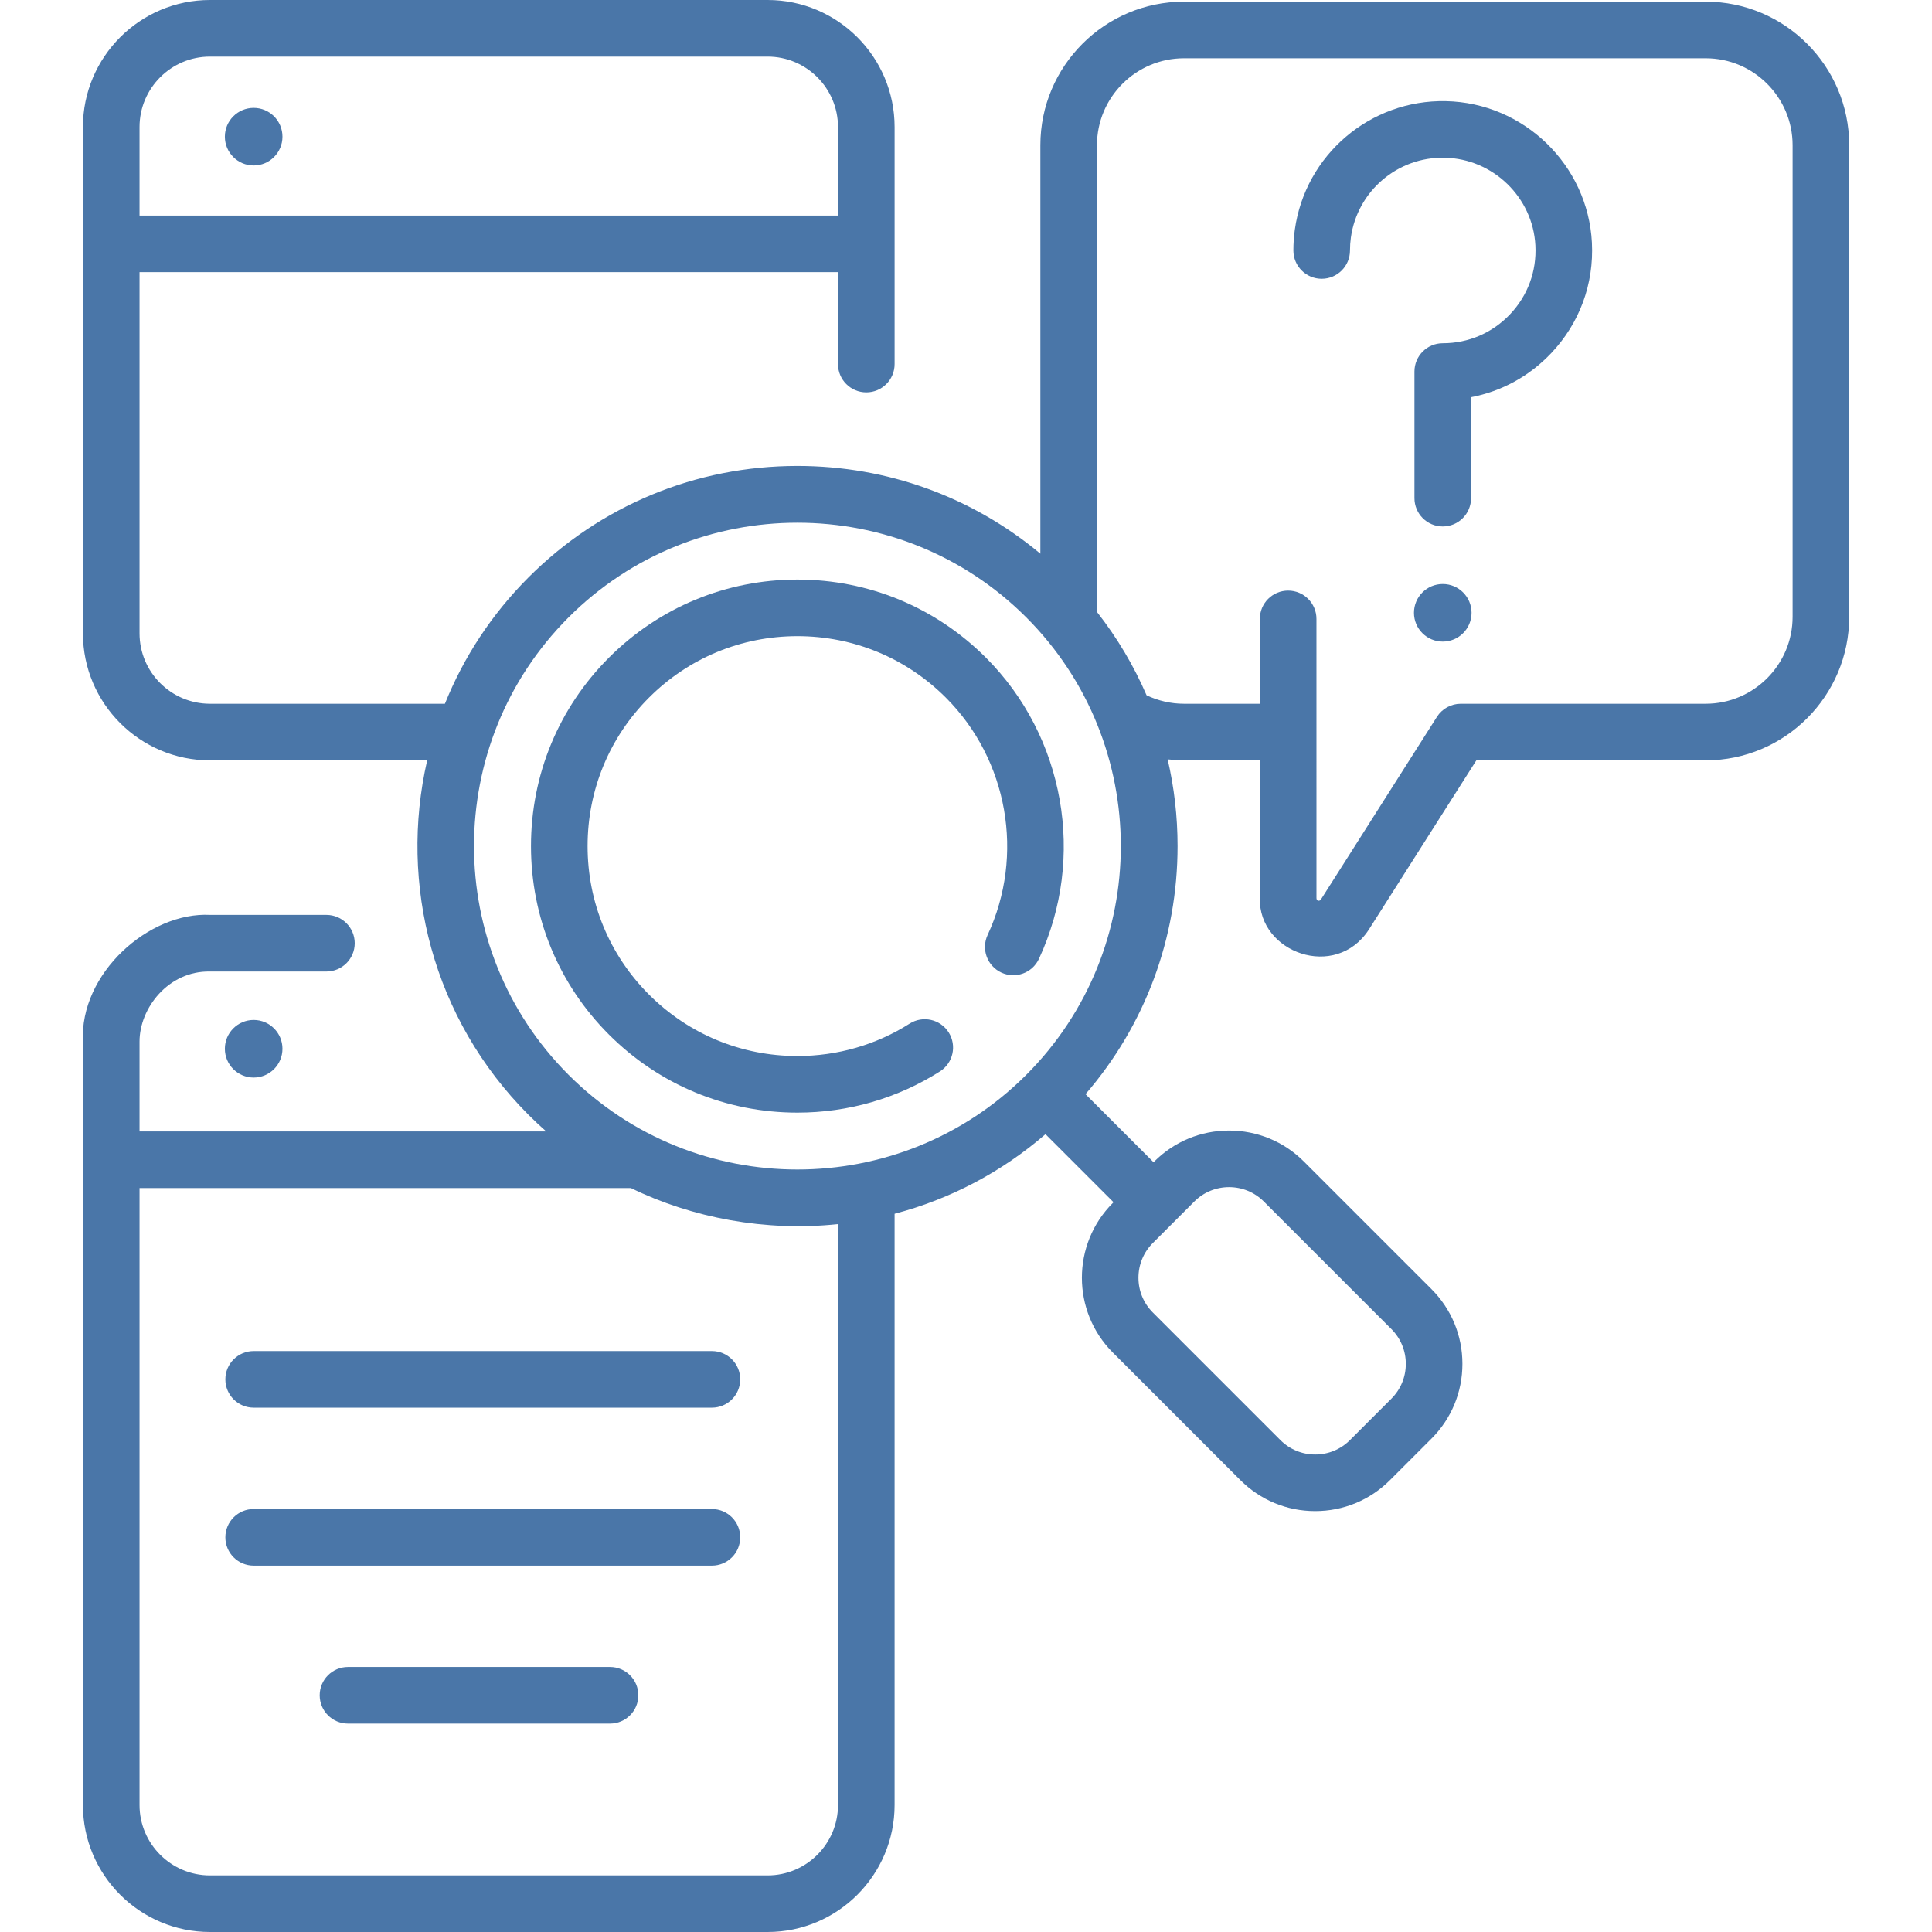
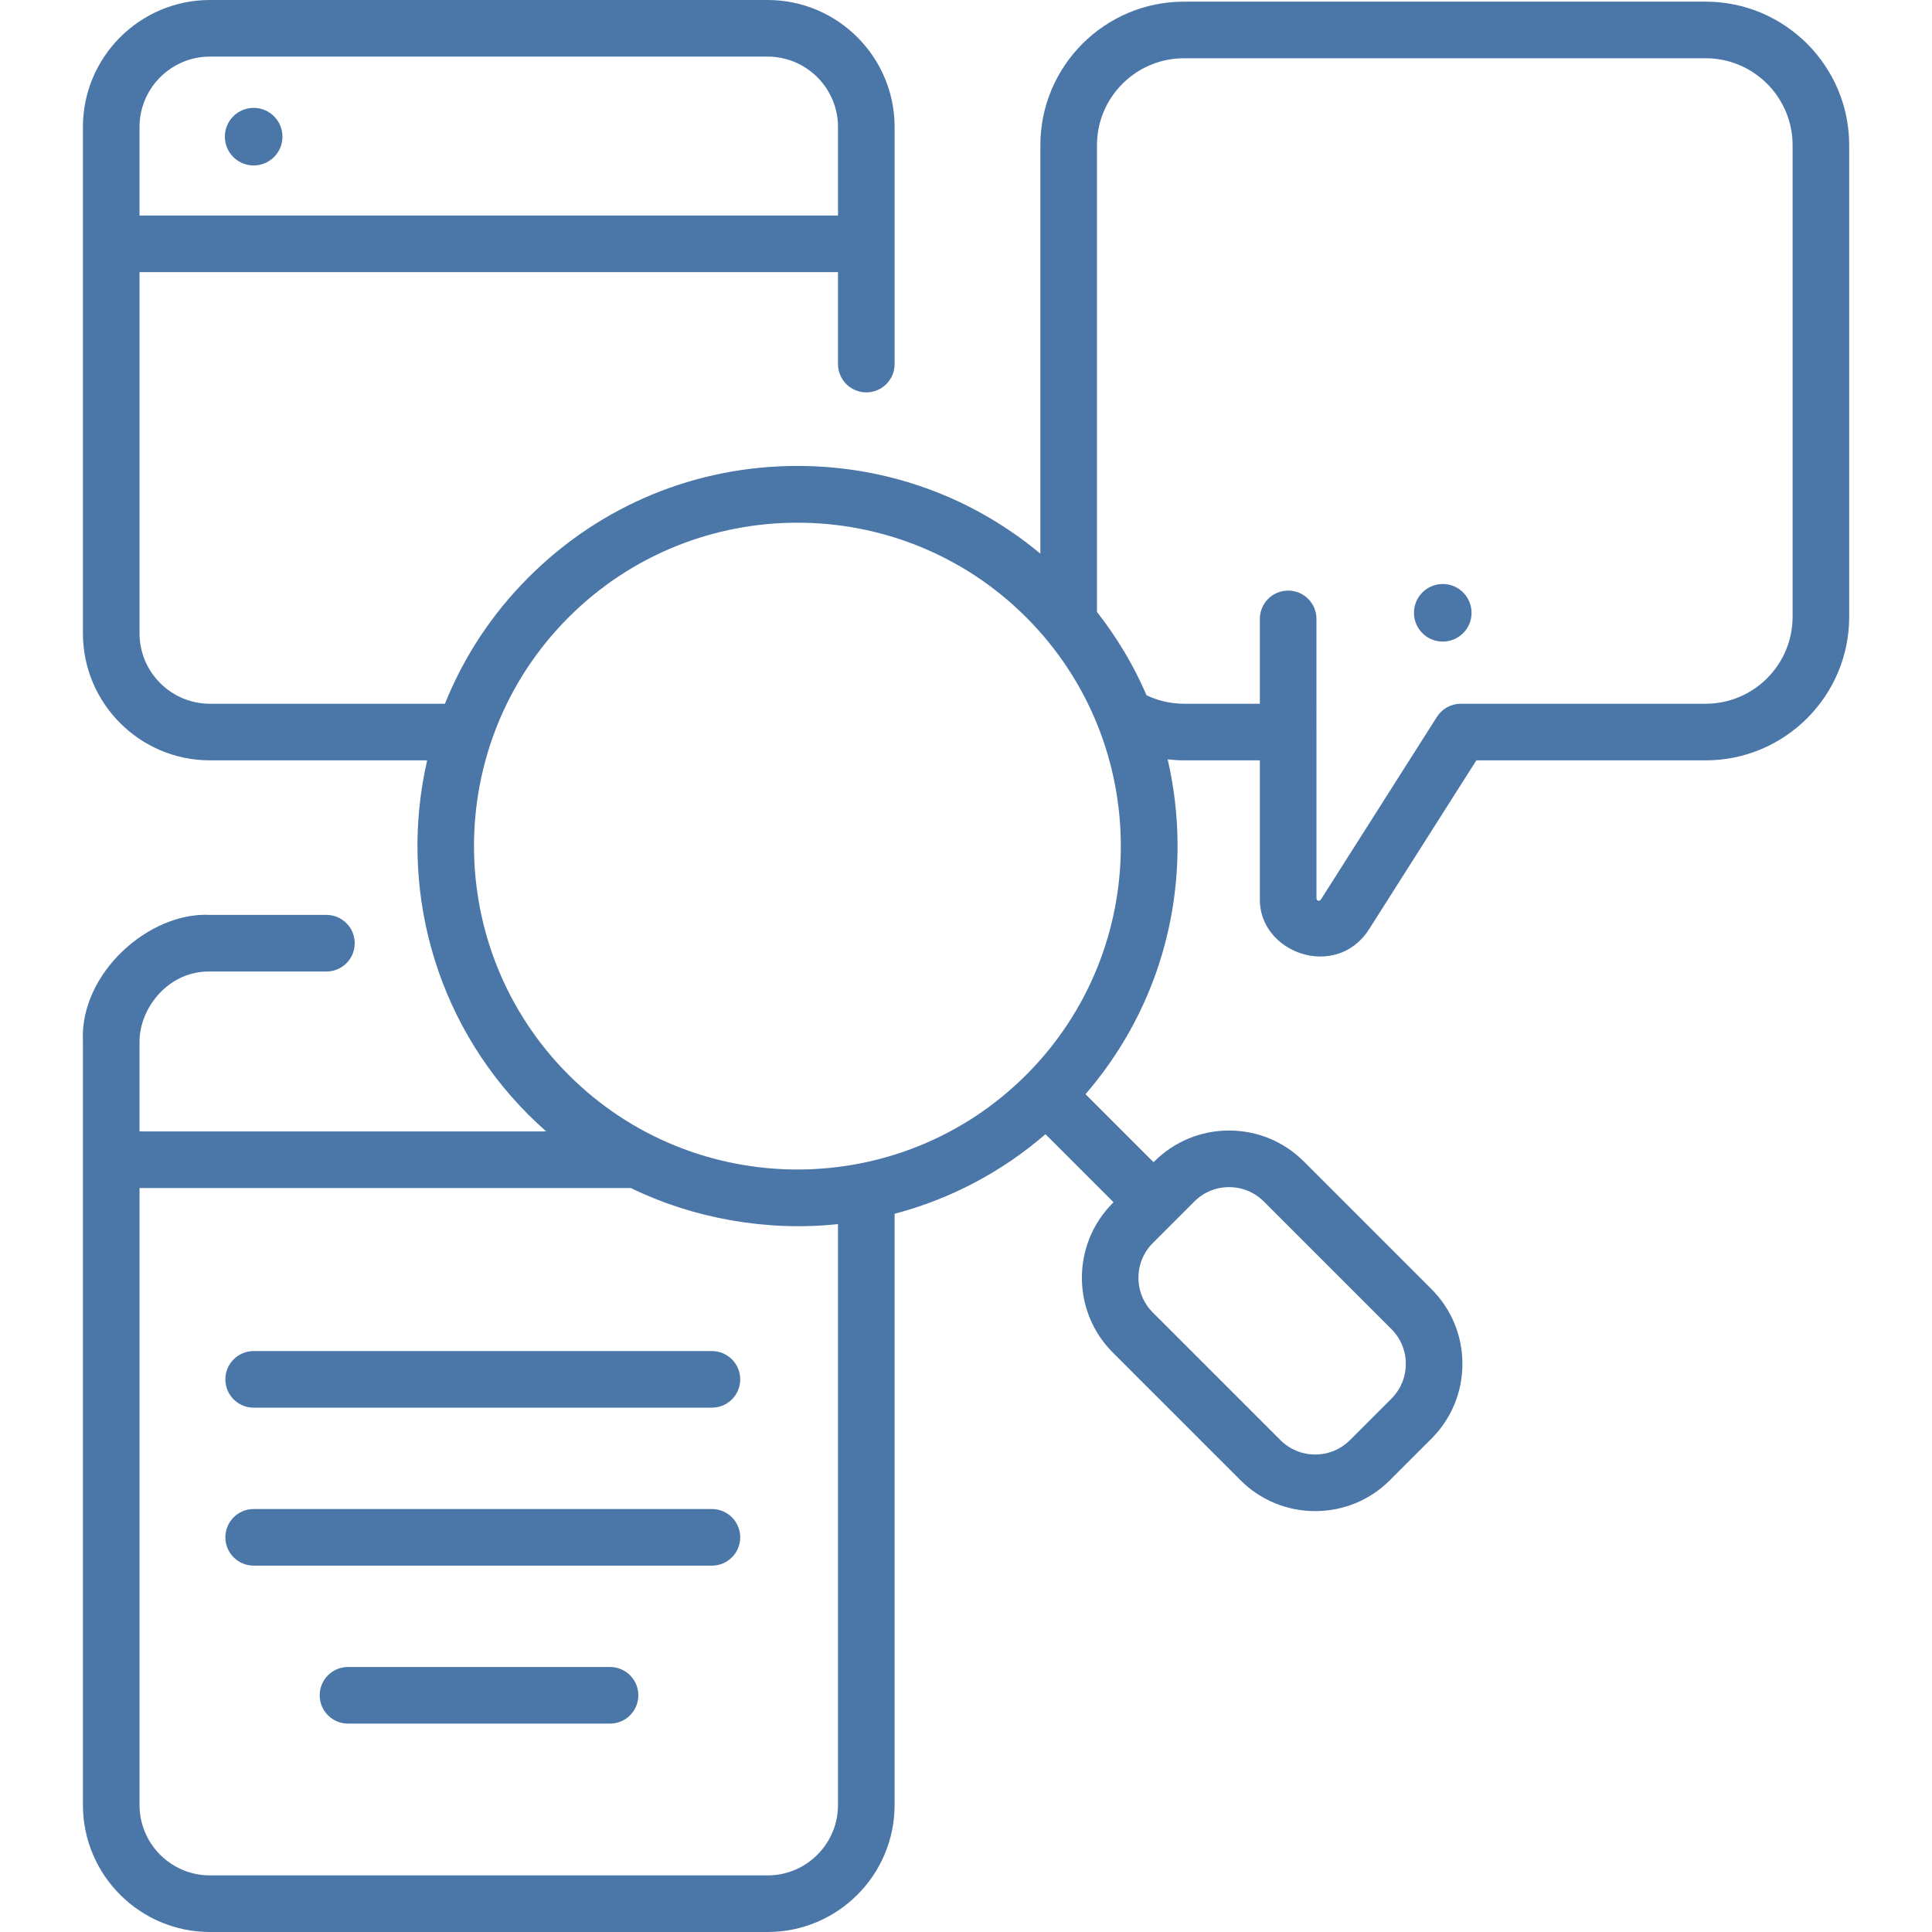
<svg xmlns="http://www.w3.org/2000/svg" width="512" height="512" viewBox="0 0 512 512" fill="none">
-   <path d="M211.322 153.589C192.455 153.589 174.717 160.936 161.376 174.277C148.053 187.599 140.716 205.337 140.716 224.223C140.716 243.11 148.053 260.848 161.375 274.169C174.716 287.51 192.454 294.858 211.322 294.858C224.78 294.858 237.842 291.082 249.093 283.938C252.589 281.717 253.624 277.083 251.404 273.586C249.184 270.089 244.55 269.056 241.052 271.275C232.209 276.89 221.929 279.858 211.323 279.858C196.462 279.858 182.491 274.071 171.982 263.562C161.493 253.074 155.716 239.103 155.716 224.223C155.716 209.344 161.492 195.372 171.983 184.883C182.491 174.375 196.462 168.588 211.323 168.588C226.183 168.588 240.154 174.375 250.663 184.883C267.134 201.354 271.582 226.628 261.731 247.774C259.982 251.529 261.608 255.991 265.363 257.74C269.116 259.488 273.58 257.863 275.329 254.108C287.831 227.269 282.181 195.187 261.269 174.276C247.927 160.937 230.189 153.589 211.322 153.589V153.589Z" fill="#4A76A8" />
  <path d="M452.028 0.44H313.758C292.778 0.44 275.708 17.504 275.708 38.48V146.733C257.653 131.678 235.119 123.478 211.321 123.478C184.411 123.478 159.112 133.957 140.083 152.986C130.208 162.861 122.818 174.294 117.908 186.5H55.638C45.349 186.5 36.978 178.129 36.978 167.84V72.122H222.079V96.483C222.079 100.625 225.436 103.983 229.579 103.983C233.722 103.983 237.079 100.625 237.079 96.483V33.66V33.657C237.078 15.098 221.984 0 203.43 0H203.427H55.638H55.634C37.075 0 21.976 15.098 21.976 33.657L21.977 167.84C21.977 186.4 37.077 201.5 55.637 201.5H113.205C105.681 234.23 114.635 270.015 140.082 295.463C141.598 296.979 143.157 298.434 144.75 299.84H36.977V276.016C36.978 267.156 44.608 257.269 55.637 257.46H86.505C90.648 257.46 94.005 254.102 94.005 249.96C94.005 245.818 90.648 242.46 86.505 242.46H55.727C39.605 241.575 21.03 257.877 21.977 276.1V307.34V478.35C21.977 496.905 37.077 512 55.637 512H203.427C221.982 512 237.077 496.905 237.077 478.35V321.659C251.758 317.804 265.39 310.655 277.063 300.573L295.099 318.608L294.911 318.796C283.979 329.728 283.979 347.515 294.911 358.447L328.711 392.247C334.007 397.543 341.048 400.459 348.537 400.459C356.026 400.459 363.067 397.542 368.361 392.248L379.343 381.267C384.638 375.972 387.555 368.931 387.555 361.441C387.555 353.952 384.638 346.911 379.343 341.616L345.542 307.816C340.246 302.52 333.205 299.604 325.716 299.604C318.228 299.604 311.187 302.52 305.891 307.816L305.704 308.003L287.669 289.968C303.455 271.692 312.067 248.621 312.067 224.226C312.067 216.387 311.171 208.687 309.441 201.237C310.87 201.4 312.309 201.501 313.757 201.501H333.877V238.021C333.482 252.464 353.94 259.886 362.728 246.402L391.249 201.501H452.028C472.998 201.501 490.057 184.437 490.057 163.461V38.48C490.057 17.504 472.998 0.44 452.028 0.44V0.44ZM203.428 15C213.712 15 222.078 23.371 222.078 33.66V57.121H36.977V33.66C36.977 23.371 45.348 15 55.637 15H203.428ZM325.718 314.603C329.2 314.603 332.475 315.959 334.937 318.421L368.738 352.221C371.201 354.683 372.557 357.958 372.557 361.44C372.557 364.922 371.201 368.197 368.739 370.659L357.757 381.64C355.295 384.102 352.022 385.458 348.539 385.458C345.056 385.458 341.782 384.102 339.32 381.64L305.52 347.84C303.057 345.378 301.701 342.103 301.701 338.621C301.701 335.139 303.057 331.864 305.52 329.402L316.5 318.422C318.962 315.958 322.236 314.603 325.718 314.603V314.603ZM222.078 478.35C222.078 488.634 213.712 497 203.428 497H55.638C45.349 497 36.978 488.634 36.978 478.35V314.84H167.19C183.382 322.764 202.934 326.442 222.079 324.401V478.35H222.078ZM271.953 284.856C238.521 318.29 184.122 318.288 150.69 284.856C117.257 251.423 117.257 197.024 150.69 163.592C167.406 146.876 189.364 138.518 211.322 138.518C233.279 138.518 255.237 146.876 271.953 163.592C305.386 197.025 305.386 251.424 271.953 284.856ZM475.057 163.46C475.057 176.164 464.726 186.5 452.028 186.5H387.128C384.562 186.5 382.173 187.812 380.797 189.979L350.064 238.364C349.681 238.935 348.889 238.795 348.878 238.021L348.874 164.014C348.874 159.872 345.517 156.514 341.374 156.514C337.231 156.514 333.874 159.872 333.874 164.014V186.5H313.758C310.316 186.5 306.937 185.722 303.853 184.256C300.462 176.41 296.061 168.994 290.708 162.174V38.48C290.708 25.776 301.048 15.44 313.758 15.44H452.029C464.727 15.44 475.058 25.776 475.058 38.48V163.46H475.057Z" fill="#4A76A8" />
  <path d="M382.347 154.767C378.133 154.767 374.716 158.183 374.716 162.398C374.716 166.612 378.132 170.029 382.347 170.029C386.561 170.029 389.978 166.613 389.978 162.398C389.977 158.184 386.561 154.767 382.347 154.767Z" fill="#4A76A8" />
-   <path d="M383.16 26.803C363.12 26.388 345.911 41.043 343.144 60.867C342.89 62.681 342.762 64.535 342.762 66.378C342.762 70.52 346.119 73.878 350.262 73.878C354.405 73.878 357.762 70.52 357.762 66.378C357.762 65.226 357.842 64.069 357.999 62.94C359.717 50.637 370.389 41.519 382.856 41.799C395.672 42.057 406.232 52.275 406.895 65.06C407.249 71.882 404.862 78.359 400.172 83.298C395.48 88.24 389.149 90.962 382.345 90.962C378.202 90.962 374.845 94.32 374.845 98.462V132.012C374.845 136.154 378.202 139.512 382.345 139.512C386.488 139.512 389.845 136.154 389.845 132.012V105.261C397.903 103.73 405.254 99.731 411.05 93.627C418.6 85.675 422.444 75.254 421.875 64.283C420.807 43.683 403.801 27.219 383.16 26.803V26.803Z" fill="#4A76A8" />
-   <path d="M67.222 43.85C71.436 43.85 74.853 40.434 74.853 36.219C74.853 32.004 71.437 28.588 67.222 28.588C63.007 28.588 59.591 32.004 59.591 36.219C59.591 40.434 63.008 43.85 67.222 43.85Z" fill="#4A76A8" />
-   <path d="M59.591 277.929C59.591 282.143 63.007 285.56 67.222 285.56C71.437 285.56 74.853 282.144 74.853 277.929C74.853 273.714 71.437 270.298 67.222 270.298C63.007 270.298 59.591 273.715 59.591 277.929V277.929Z" fill="#4A76A8" />
+   <path d="M67.222 43.85C71.436 43.85 74.853 40.434 74.853 36.219C74.853 32.004 71.437 28.588 67.222 28.588C63.007 28.588 59.591 32.004 59.591 36.219C59.591 40.434 63.008 43.85 67.222 43.85" fill="#4A76A8" />
  <path d="M188.667 358.046H67.222C63.079 358.046 59.722 361.404 59.722 365.546C59.722 369.688 63.079 373.046 67.222 373.046H188.666C192.809 373.046 196.166 369.688 196.166 365.546C196.166 361.404 192.809 358.046 188.667 358.046Z" fill="#4A76A8" />
  <path d="M188.667 399.909H67.222C63.079 399.909 59.722 403.267 59.722 407.409C59.722 411.551 63.079 414.909 67.222 414.909H188.666C192.809 414.909 196.166 411.551 196.166 407.409C196.166 403.267 192.809 399.909 188.667 399.909Z" fill="#4A76A8" />
  <path d="M161.667 441.771H92.222C88.079 441.771 84.722 445.129 84.722 449.271C84.722 453.413 88.079 456.771 92.222 456.771H161.666C165.809 456.771 169.166 453.413 169.166 449.271C169.166 445.129 165.809 441.771 161.667 441.771Z" fill="#4A76A8" />
</svg>